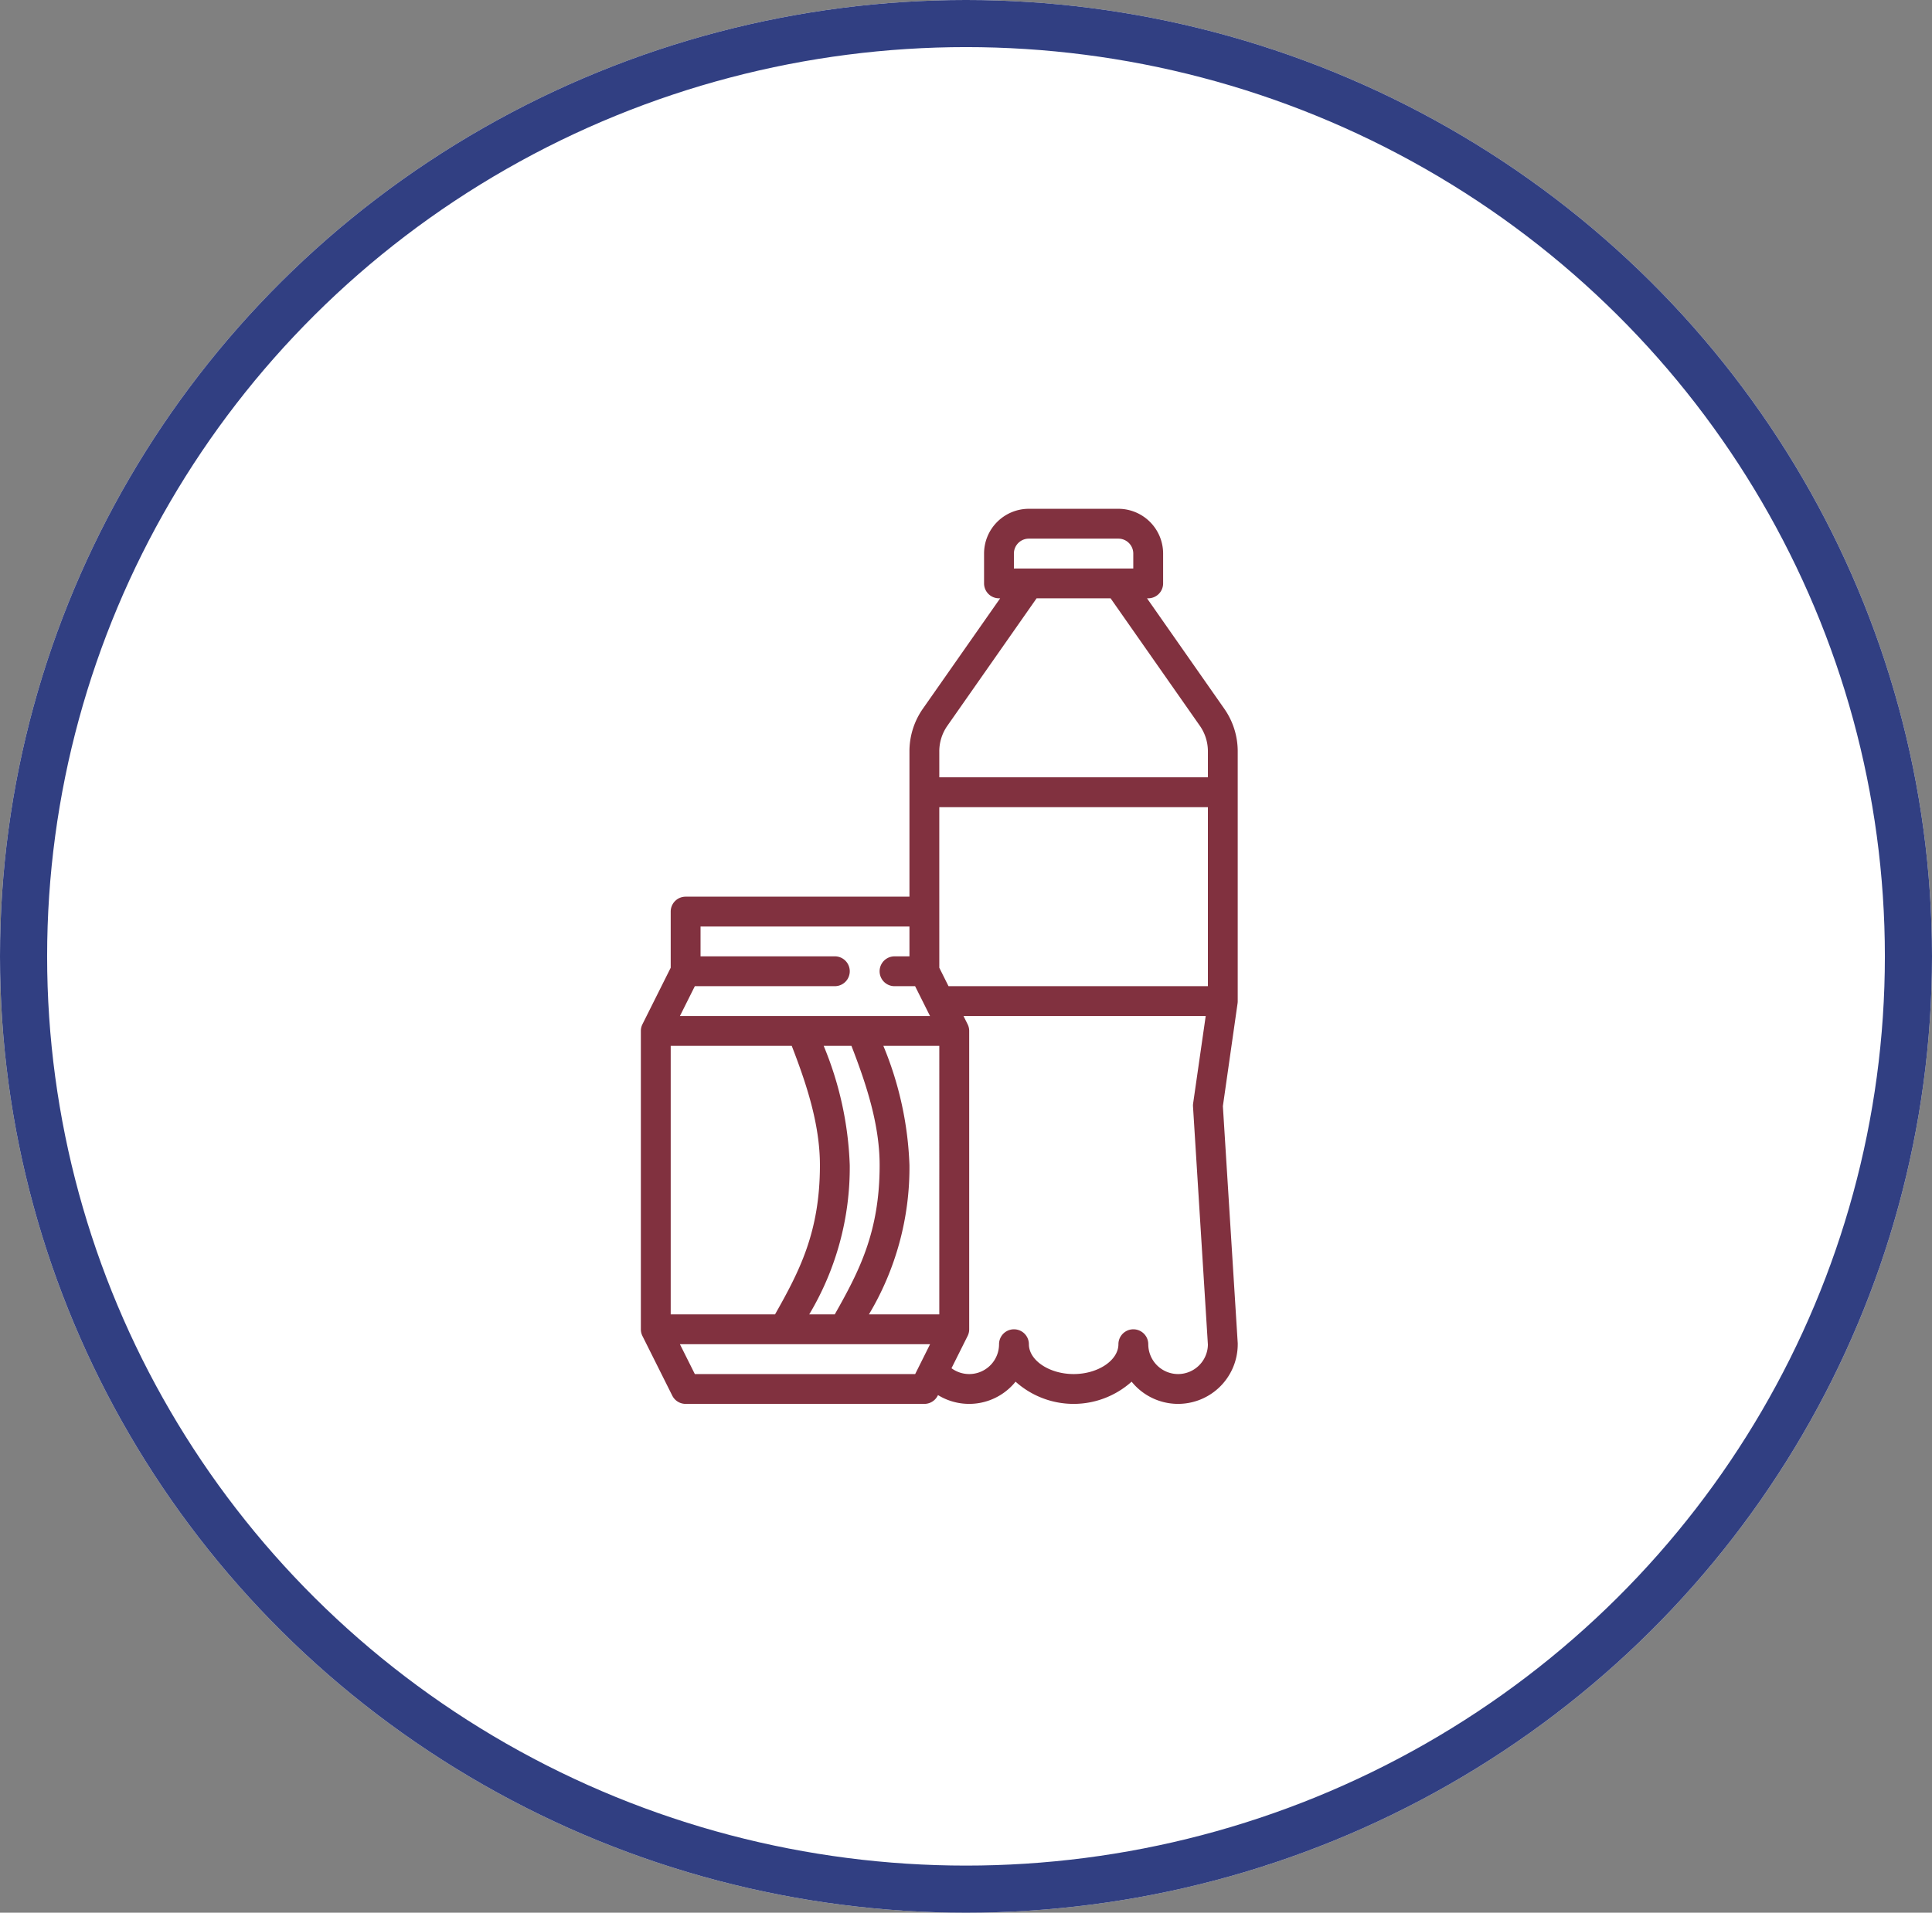
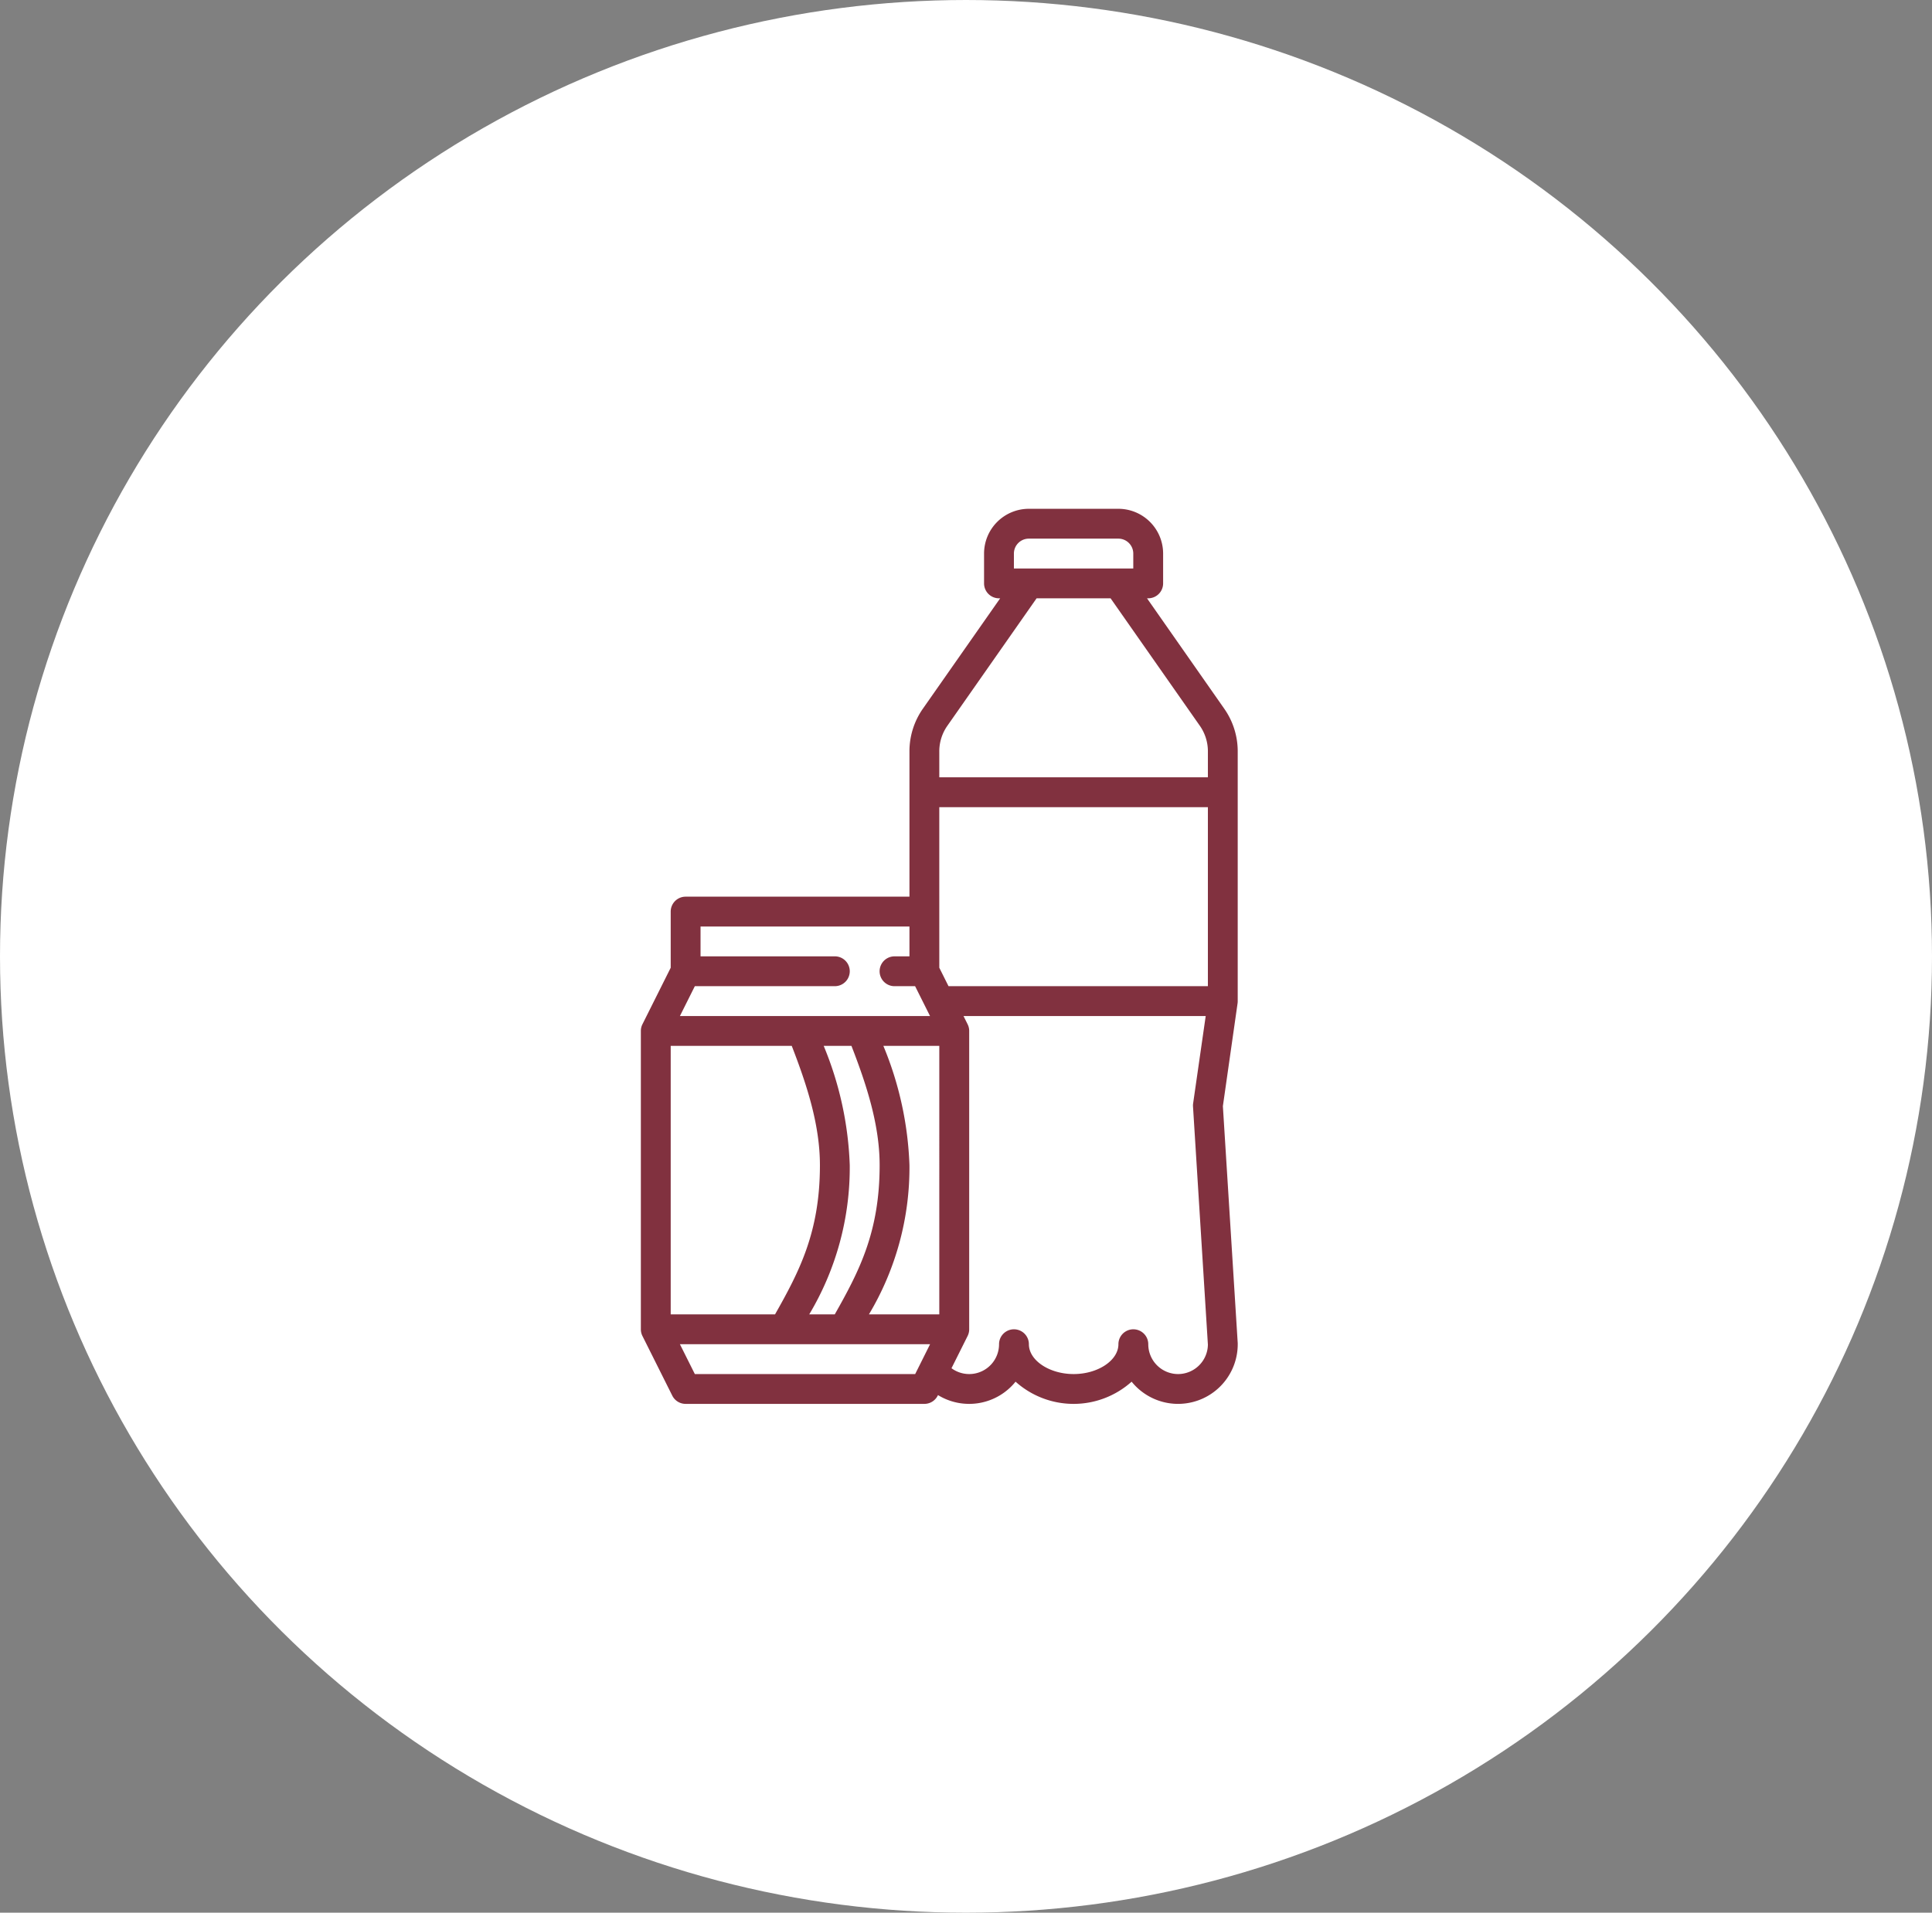
<svg xmlns="http://www.w3.org/2000/svg" width="205" height="203" viewBox="0 0 205 203">
  <rect x="0" y="0" width="205" height="203" fill="#808080" stroke="none" />
  <g id="Group_1086" data-name="Group 1086" transform="translate(-331 -1982)">
    <g id="Ellipse_43" data-name="Ellipse 43" transform="translate(331 1982)" fill="#fff" stroke="#313f82" stroke-width="5">
      <ellipse cx="102.5" cy="101.5" rx="102.5" ry="101.5" stroke="none" />
-       <ellipse cx="102.5" cy="101.5" rx="100" ry="99" fill="none" />
    </g>
    <path id="softdrinks" d="M124.5,41.746v15.42H100.75a1.583,1.583,0,0,0-1.583,1.583v5.959l-3,6a1.582,1.582,0,0,0-.167.708v31.666a1.582,1.582,0,0,0,.167.708l3.167,6.333a1.583,1.583,0,0,0,1.416.875h25.333a1.583,1.583,0,0,0,1.416-.875l.029-.059a6.322,6.322,0,0,0,8.231-1.423,9.221,9.221,0,0,0,12.315,0,6.331,6.331,0,0,0,11.259-3.977c0-.033,0-.066,0-.1L157.757,79.4l1.56-10.923a1.58,1.58,0,0,0,.014-.224h0v-26.5a7.877,7.877,0,0,0-1.431-4.54L149.707,25.5h.126a1.583,1.583,0,0,0,1.583-1.583V20.75a4.755,4.755,0,0,0-4.75-4.75h-9.5a4.755,4.755,0,0,0-4.75,4.75v3.167A1.583,1.583,0,0,0,134,25.5h.126l-8.194,11.706a7.877,7.877,0,0,0-1.432,4.54ZM99.167,101.5V73h12.843C113.575,77.043,115,81.32,115,85.666c0,7.085-2.167,11.242-4.763,15.833ZM115.4,73h2.945c1.566,4.043,2.991,8.321,2.991,12.667,0,7.085-2.167,11.242-4.763,15.833h-2.708a30.379,30.379,0,0,0,4.3-15.833A36.239,36.239,0,0,0,115.4,73Zm9.707,34.833H101.728l-1.583-3.167h26.543Zm27.9,0a3.17,3.17,0,0,1-3.167-3.167,1.583,1.583,0,1,0-3.167,0c0,1.717-2.175,3.167-4.75,3.167s-4.75-1.45-4.75-3.167a1.583,1.583,0,1,0-3.167,0,3.165,3.165,0,0,1-5.045,2.548l1.711-3.424a1.582,1.582,0,0,0,.167-.707V71.416a1.582,1.582,0,0,0-.167-.708l-.437-.875h25.7L154.6,79.109a1.558,1.558,0,0,0-.013.323l1.58,25.279A3.17,3.17,0,0,1,153,107.833ZM135.583,20.75a1.585,1.585,0,0,1,1.583-1.583h9.5a1.585,1.585,0,0,1,1.583,1.583v1.583H135.583Zm-7.917,21a4.727,4.727,0,0,1,.859-2.724L137.991,25.5h7.851l9.466,13.522a4.727,4.727,0,0,1,.859,2.724V44.5h-28.5Zm0,17V47.666h28.5v19H128.645l-.978-1.957Zm0,42.75H120.2a30.379,30.379,0,0,0,4.3-15.833A36.239,36.239,0,0,0,121.731,73h5.936ZM100.145,69.833l1.583-3.167h14.855a1.583,1.583,0,1,0,0-3.167h-14.25V60.333H124.5V63.5h-1.583a1.583,1.583,0,1,0,0,3.167H125.1l1.583,3.167Z" transform="translate(303 2020)" fill="#81313f" />
  </g>
</svg>